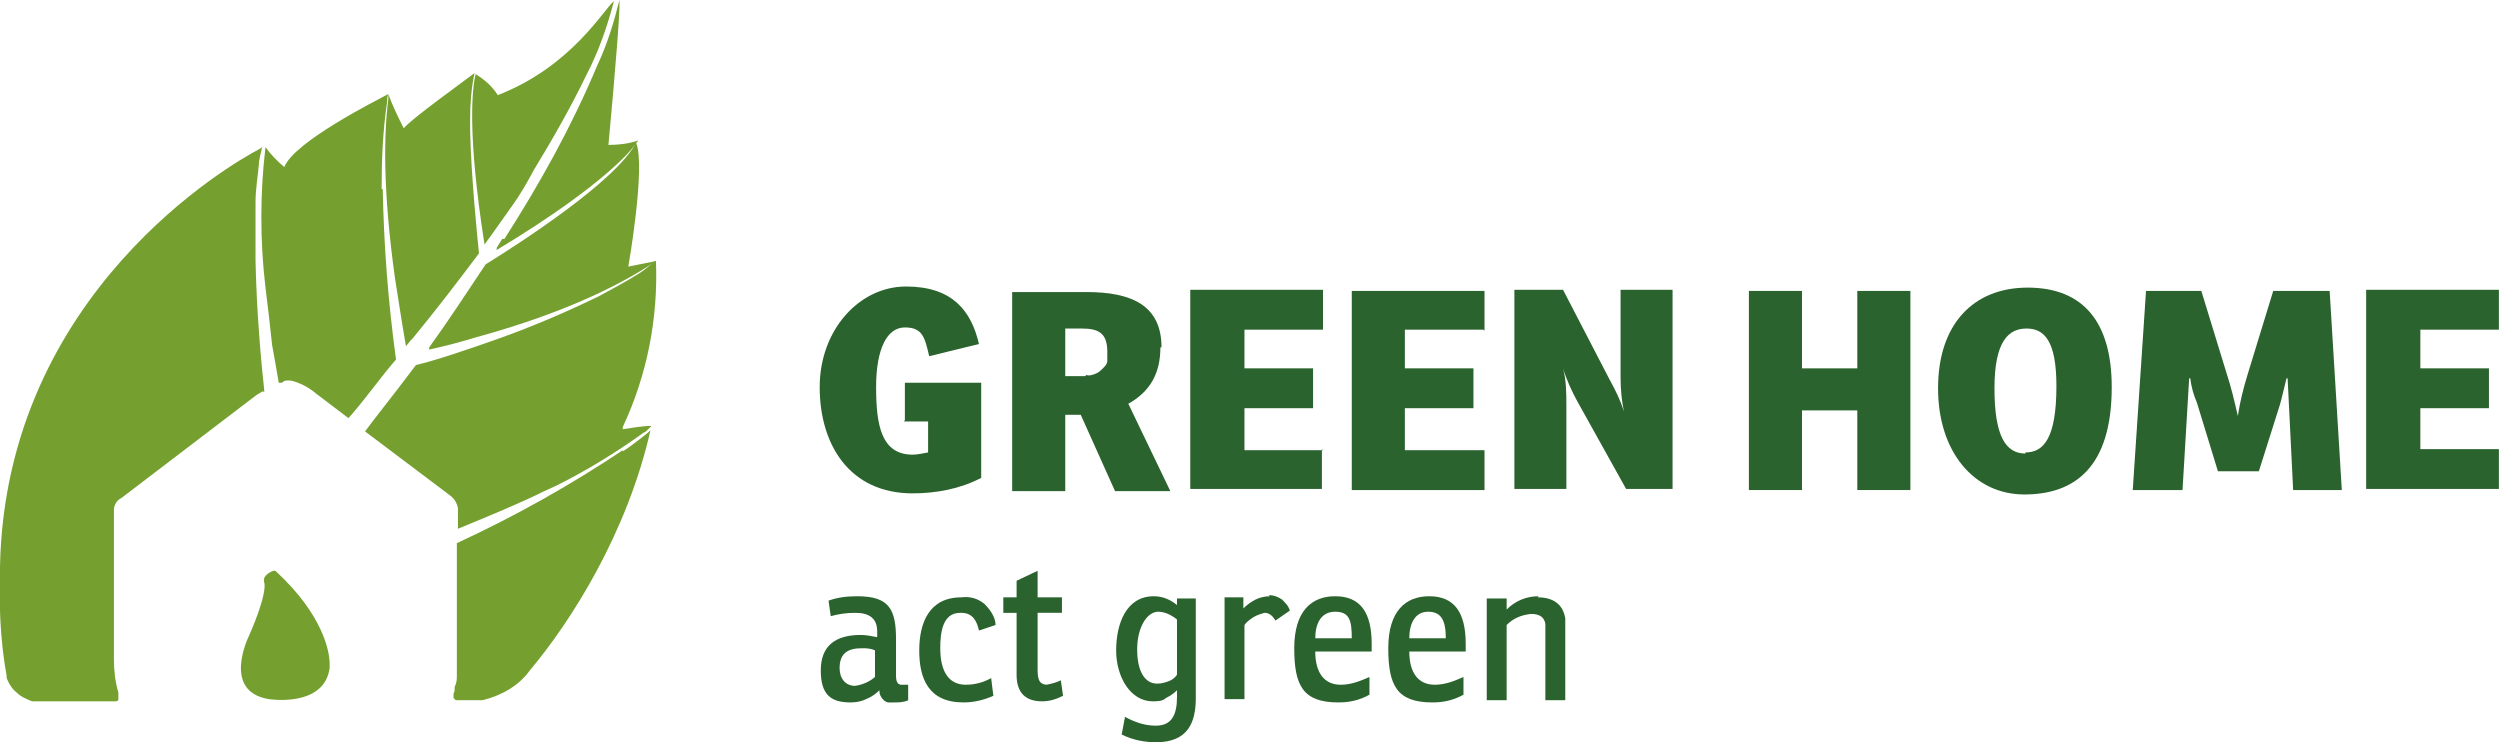
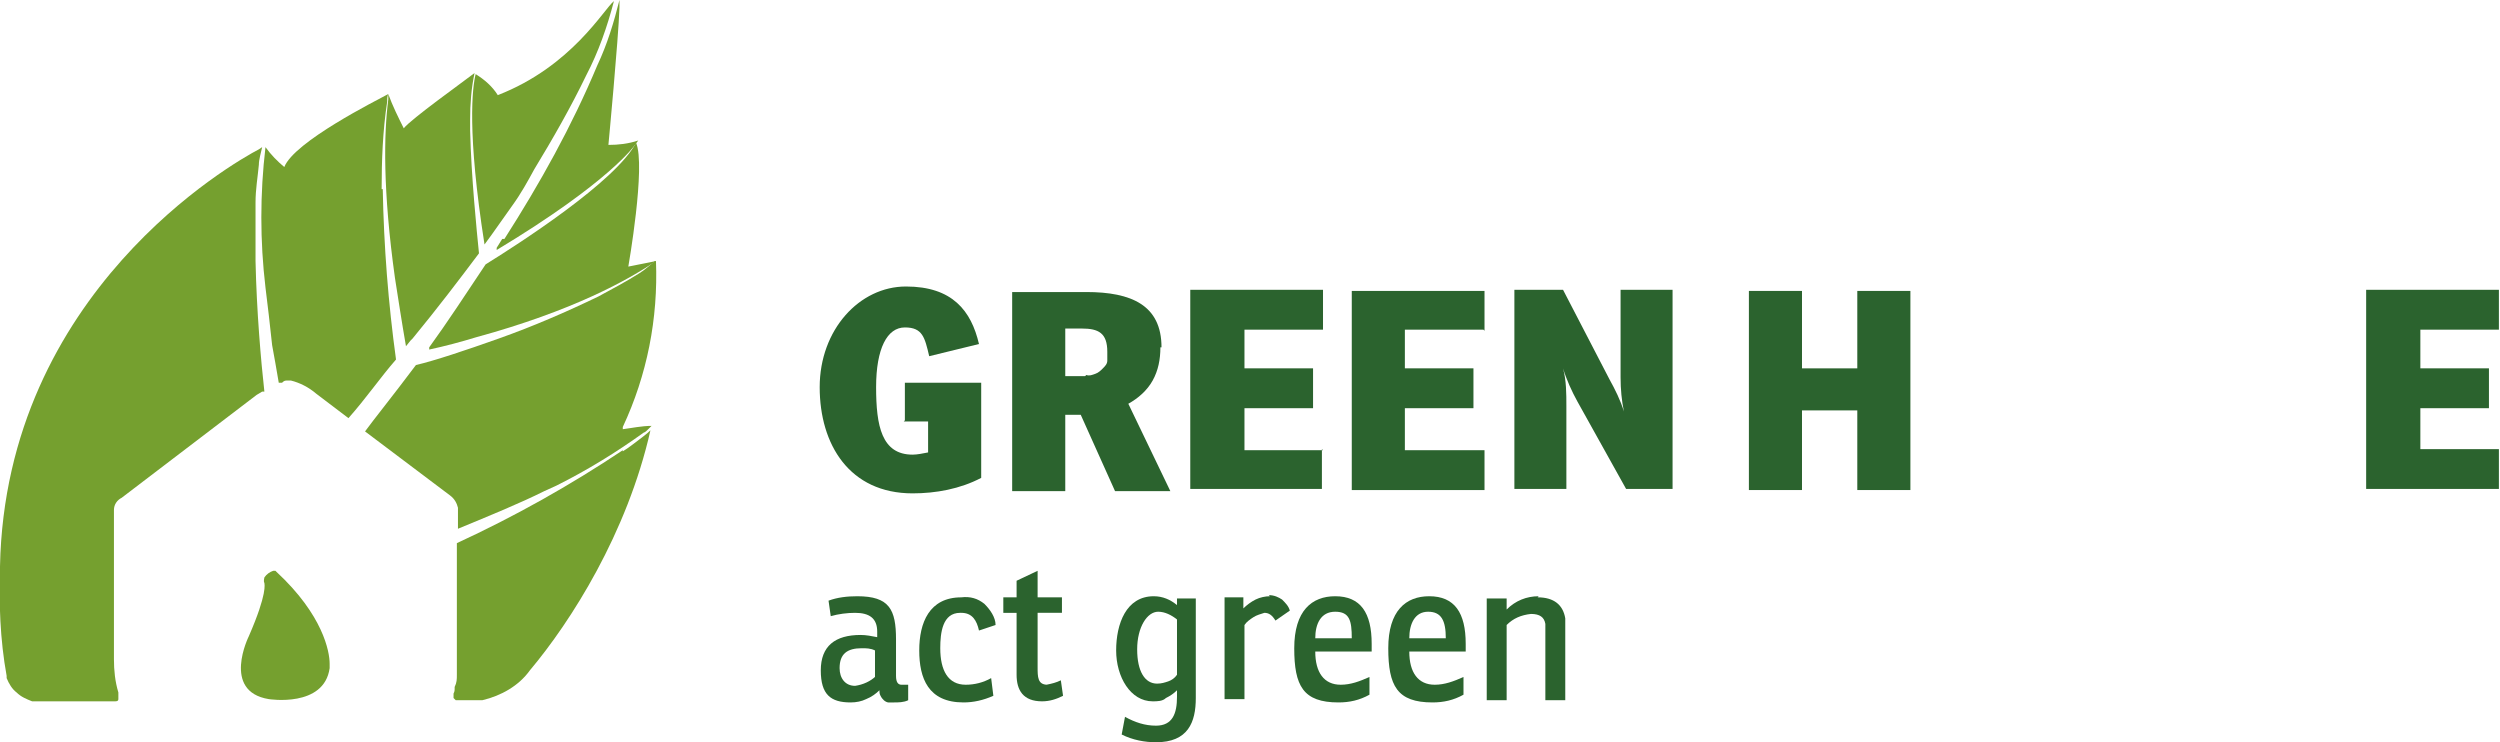
<svg xmlns="http://www.w3.org/2000/svg" id="Calque_1" data-name="Calque 1" viewBox="0 0 226 67.1">
  <defs>
    <style>      .cls-1 {        fill: #2b632e;      }      .cls-1, .cls-2 {        stroke-width: 0px;      }      .cls-2 {        fill: #75a02f;      }    </style>
  </defs>
  <path class="cls-1" d="M81.5,61.9c-.3,0-.5-.2-.5-.8v-3.3c0-2.7-.6-3.9-3.5-3.9-.9,0-1.8.1-2.6.4l.2,1.4c.7-.2,1.5-.3,2.2-.3,1.3,0,2,.5,2,1.7v.5c-.5-.1-1-.2-1.5-.2-2.3,0-3.6,1-3.6,3.2s.9,2.9,2.7,2.9c.5,0,1-.1,1.4-.3.5-.2.9-.5,1.2-.8,0,.2,0,.3.1.5s.2.3.3.4c.1.1.3.2.4.2.2,0,.3,0,.5,0,.4,0,.9,0,1.3-.2v-1.4c-.3,0-.4,0-.6,0ZM79.2,61.1c-.5.5-1.2.8-1.9.9-.9,0-1.4-.7-1.4-1.6,0-1.3.7-1.8,2-1.8.4,0,.8,0,1.2.2v2.4Z" />
  <path class="cls-1" d="M86.9,55.4c1,0,1.4.7,1.6,1.6l1.5-.5c0-.7-.5-1.4-1-1.9-.6-.5-1.3-.7-2.1-.6-2.9,0-3.8,2.3-3.8,4.8s.8,4.7,4,4.7c.9,0,1.8-.2,2.7-.6l-.2-1.6c-.7.4-1.5.6-2.3.6-1.6,0-2.3-1.3-2.3-3.3,0-1.4.2-3.2,1.8-3.2Z" />
  <path class="cls-1" d="M94.7,61.9c-.9,0-.9-.7-.9-1.6v-4.9h2.2v-1.4h-2.2v-2.4l-1.9.9v1.5h-1.2v1.4h1.2v5.6c0,1.4.6,2.4,2.3,2.4.7,0,1.3-.2,1.9-.5l-.2-1.4c-.4.2-.8.3-1.3.4h0Z" />
  <path class="cls-1" d="M106.4,54.7c-.6-.5-1.3-.8-2.1-.8-2.5,0-3.4,2.5-3.4,4.9s1.3,4.6,3.3,4.6c.4,0,.9,0,1.2-.3.4-.2.7-.4,1-.7v.6c0,1.5-.4,2.6-1.9,2.6-1,0-1.9-.3-2.8-.8l-.3,1.6c1,.5,2.1.7,3.1.7,2.9,0,3.6-1.8,3.6-4v-9h-1.7v.6ZM106.4,61c-.2.3-.5.5-.8.6-.3.1-.6.2-1,.2-1.1,0-1.8-1.1-1.8-3.1s.9-3.4,1.9-3.4c.6,0,1.2.3,1.7.7v5Z" />
  <path class="cls-1" d="M114.8,53.9c-.4,0-.9.1-1.3.3s-.8.5-1.1.8v-1h-1.7v9.2h1.8v-6.7c.2-.3.5-.5.8-.7.3-.2.7-.3,1-.4.4,0,.7.2,1,.7l1.3-.9c-.1-.4-.4-.7-.7-1-.3-.2-.7-.4-1.2-.4Z" />
  <path class="cls-1" d="M120.7,53.9c-2.1,0-3.7,1.3-3.7,4.7s.8,4.9,4,4.9c1,0,1.9-.2,2.8-.7v-1.6c-.9.4-1.7.7-2.6.7-1.5,0-2.3-1.1-2.3-3h5.1v-.7c0-2.8-1-4.3-3.3-4.3ZM118.9,57.7c0-1.3.5-2.4,1.8-2.4s1.5.8,1.5,2.4h-3.3Z" />
  <path class="cls-1" d="M129.2,53.9c-2.1,0-3.7,1.3-3.7,4.7s.8,4.9,4,4.9c1,0,1.9-.2,2.8-.7v-1.6c-.9.4-1.7.7-2.6.7-1.5,0-2.3-1.1-2.3-3h5.1v-.7c0-2.8-1-4.3-3.3-4.3ZM127.4,57.7c0-1.3.5-2.4,1.7-2.4s1.6.8,1.6,2.4h-3.3Z" />
  <path class="cls-1" d="M139.1,53.9c-1.1,0-2.1.4-2.9,1.2v-1h-1.8v9.2h1.8v-6.8c.6-.6,1.3-.9,2.2-1,.8,0,1.2.3,1.3.9,0,.3,0,.5,0,.8v6.1h1.8v-6.3c0-.4,0-.8,0-1.1-.2-1.2-1-1.9-2.5-1.9Z" />
  <path class="cls-1" d="M81.7,38.1h2.2v2.8c-.5.1-1,.2-1.4.2-2.8,0-3.3-2.6-3.3-6.1s1-5.4,2.6-5.4,1.8.9,2.2,2.6l4.5-1.1c-.7-3-2.4-5.2-6.6-5.2s-7.8,3.9-7.8,9.1,2.7,9.6,8.4,9.6c2.1,0,4.3-.4,6.2-1.4v-8.6h-6.9v3.4Z" />
  <path class="cls-1" d="M105,31.4c0-3.8-2.7-5-6.8-5h-6.7v18h4.8v-6.9h1.4l3.1,6.9h5l-3.8-7.9c.9-.5,1.7-1.2,2.2-2.1.5-.9.7-1.9.7-3h0ZM98.1,34h-1.8v-4.3h1.5c1.5,0,2.3.4,2.3,2.1,0,.3,0,.6,0,.8,0,.3-.2.5-.4.7-.2.2-.4.4-.7.5-.3.1-.5.2-.8.1h0Z" />
  <path class="cls-1" d="M119.6,40.7h-7.1v-3.8h6.2v-3.6h-6.2v-3.5h7.1v-3.6h-12v18h11.9v-3.6Z" />
  <path class="cls-1" d="M134.2,29.9v-3.6h-12v18h12v-3.6h-7.2v-3.8h6.2v-3.6h-6.2v-3.5h7.1Z" />
  <path class="cls-1" d="M146.5,34.1c0,1.1.1,2.1.3,3.1h0c-.3-1-.8-2-1.3-2.9l-4.2-8.1h-4.4v18h4.7v-7.5c0-1.1,0-2.3-.3-3.4h0c.3,1,.8,2.1,1.3,3l4.4,7.9h4.2v-18h-4.7v7.8Z" />
  <path class="cls-1" d="M172.7,44.3v-18h-4.8v7h-5v-7h-4.8v18h4.8v-7.2h5v7.2h4.8Z" />
-   <path class="cls-1" d="M183.3,26c-4.9,0-8.1,3.3-8.1,9.1s3.3,9.6,7.8,9.6,7.9-2.4,7.9-9.7c0-5.8-2.5-9-7.6-9ZM183.1,41c-1.8,0-2.8-1.6-2.8-5.9s1.3-5.4,2.9-5.4,2.7,1.1,2.7,5.2c0,4.8-1.2,6-2.8,6Z" />
-   <path class="cls-1" d="M205.5,26.3l-2.3,7.5c-.4,1.3-.7,2.5-.9,3.8h0c-.3-1.3-.6-2.6-1-3.8l-2.3-7.5h-5l-1.2,18h4.5l.6-10.1h.1c.1.8.3,1.5.6,2.2l1.9,6.2h3.7l1.9-6c.2-.7.4-1.6.6-2.4h.1l.5,10.1h4.4l-1.1-18h-4.9Z" />
  <path class="cls-1" d="M218.8,40.7v-3.8h6.2v-3.6h-6.2v-3.5h7.1v-3.6h-12v18h12v-3.6h-7.2Z" />
  <path class="cls-2" d="M23.9,35.4c-.3-2.7-.7-7.2-.8-11.8,0-1.8,0-3.6,0-5.3,0-1.2.2-2.3.3-3.4,0-.5.2-1.1.3-1.6l-.3.2C21.1,14.7.5,26.4,0,51.2c-.1,3.3,0,6.6.6,9.9,0,0,0,.1,0,.2.2.5.5,1,.9,1.3.4.4.9.6,1.4.8h7.5c.1,0,.3,0,.3-.2h0c0-.2,0-.4,0-.6-.3-1-.4-2-.4-3,0,0,0-.1,0-.2h0c0-.1,0-13.3,0-13.3,0-.5.3-.9.7-1.1l12.2-9.3.5-.3Z" />
  <path class="cls-2" d="M34.5,17.1c0-2.6.1-5.3.5-7.9,0-.2,0-.5.1-.7-1.1.6-8.5,4.3-9.4,6.6-.6-.5-1.2-1.1-1.7-1.8h0c-.5,4.2-.5,8.5,0,12.7.2,1.6.4,3.3.6,5.2.2,1.1.4,2.2.6,3.4h.3c.1-.1.2-.2.4-.2h.4c.8.2,1.6.6,2.3,1.2l2.9,2.2c1.6-1.8,2.9-3.7,4.3-5.3-.7-5.1-1.1-10.2-1.2-15.4h0Z" />
  <path class="cls-2" d="M56.3,38.6c2.2-4.7,3.2-9.8,3-15h-.1c-.5.4-.9.8-1.4,1.1-1.1.7-2.4,1.4-3.7,2.1-2.9,1.4-5.9,2.7-9,3.8-3.1,1.1-5.8,2-7.5,2.4-2.1,2.8-3.8,4.9-4.6,6l7.7,5.8c.4.3.6.7.7,1.1v1.9c2.9-1.2,5.6-2.3,7.8-3.4l1.1-.5c2.8-1.4,5.4-3,7.9-4.8.1,0,.3-.2.4-.3l.3-.3c-.9,0-1.8.2-2.6.3,0,0,0-.2,0-.2h0Z" />
  <path class="cls-2" d="M56.3,40.7c-4.8,3.2-9.8,6-15,8.4v10.6c0,.4,0,.9,0,1.3,0,.4,0,.7-.2,1.1,0,0,0,.2,0,.2,0,.1,0,.2-.1.4,0,.1,0,.2,0,.4h0c0,0,.1.1.2.2h2.4c1.7-.4,3.3-1.3,4.3-2.7,3.7-4.4,8.8-12.4,10.9-21.7-.3.3-.7.6-1.1.9s-.9.7-1.4,1Z" />
  <path class="cls-2" d="M45.4,21.6l-.5.8v.2c10.3-6.2,12.5-9.5,12.5-9.5l.3-.4c-.9.3-1.8.4-2.7.4,0,0,.9-9.5,1-12.4,0-.2,0-.6,0-.7-.5,2-1.1,4-2,5.9-2.3,5.5-5.2,10.7-8.4,15.7h0Z" />
  <path class="cls-2" d="M35.7,25.1c.3,1.9.6,3.9,1,6.2l.4-.5.2-.2c2.3-2.8,4.2-5.3,6-7.7-.2-2-.7-6.9-.8-11.1v-1c0-1.4.1-2.8.4-4.2-.9.7-5.8,4.2-6.4,5-.5-1-1-2-1.4-3.1,0,.2,0,.3,0,.5-.4,3.1-.5,8.2.6,16.1Z" />
  <path class="cls-2" d="M43.9,23.9c-1.8,2.7-3.5,5.3-5.1,7.5v.2c1.4-.3,2.9-.7,4.2-1.1,8.8-2.4,13.8-5.2,16.3-6.9l-2.5.5s1.6-9.1.7-11.2c-1.8,3.5-10.7,9.2-13.6,11Z" />
  <path class="cls-2" d="M43.8,22.1c.9-1.2,1.7-2.4,2.5-3.5.8-1.1,1.4-2.2,2-3.3,1.7-2.8,3.3-5.6,4.7-8.5,1.1-2.1,1.9-4.4,2.5-6.7-.9.7-3.8,5.9-10.5,8.5-.5-.8-1.2-1.4-2-1.9-.3,1.2-.8,5.2.8,15.4Z" />
  <path class="cls-2" d="M24.9,51.6s0,0-.1,0c0,0,0,0-.1,0-.3.1-.6.3-.8.6,0,.1-.1.3,0,.5,0,.1.3.9-1.4,4.8,0,0-2.5,5,1.8,5.7,0,0,5,.8,5.5-2.8v-.4c0-1.1-.6-4.4-4.8-8.3Z" />
</svg>